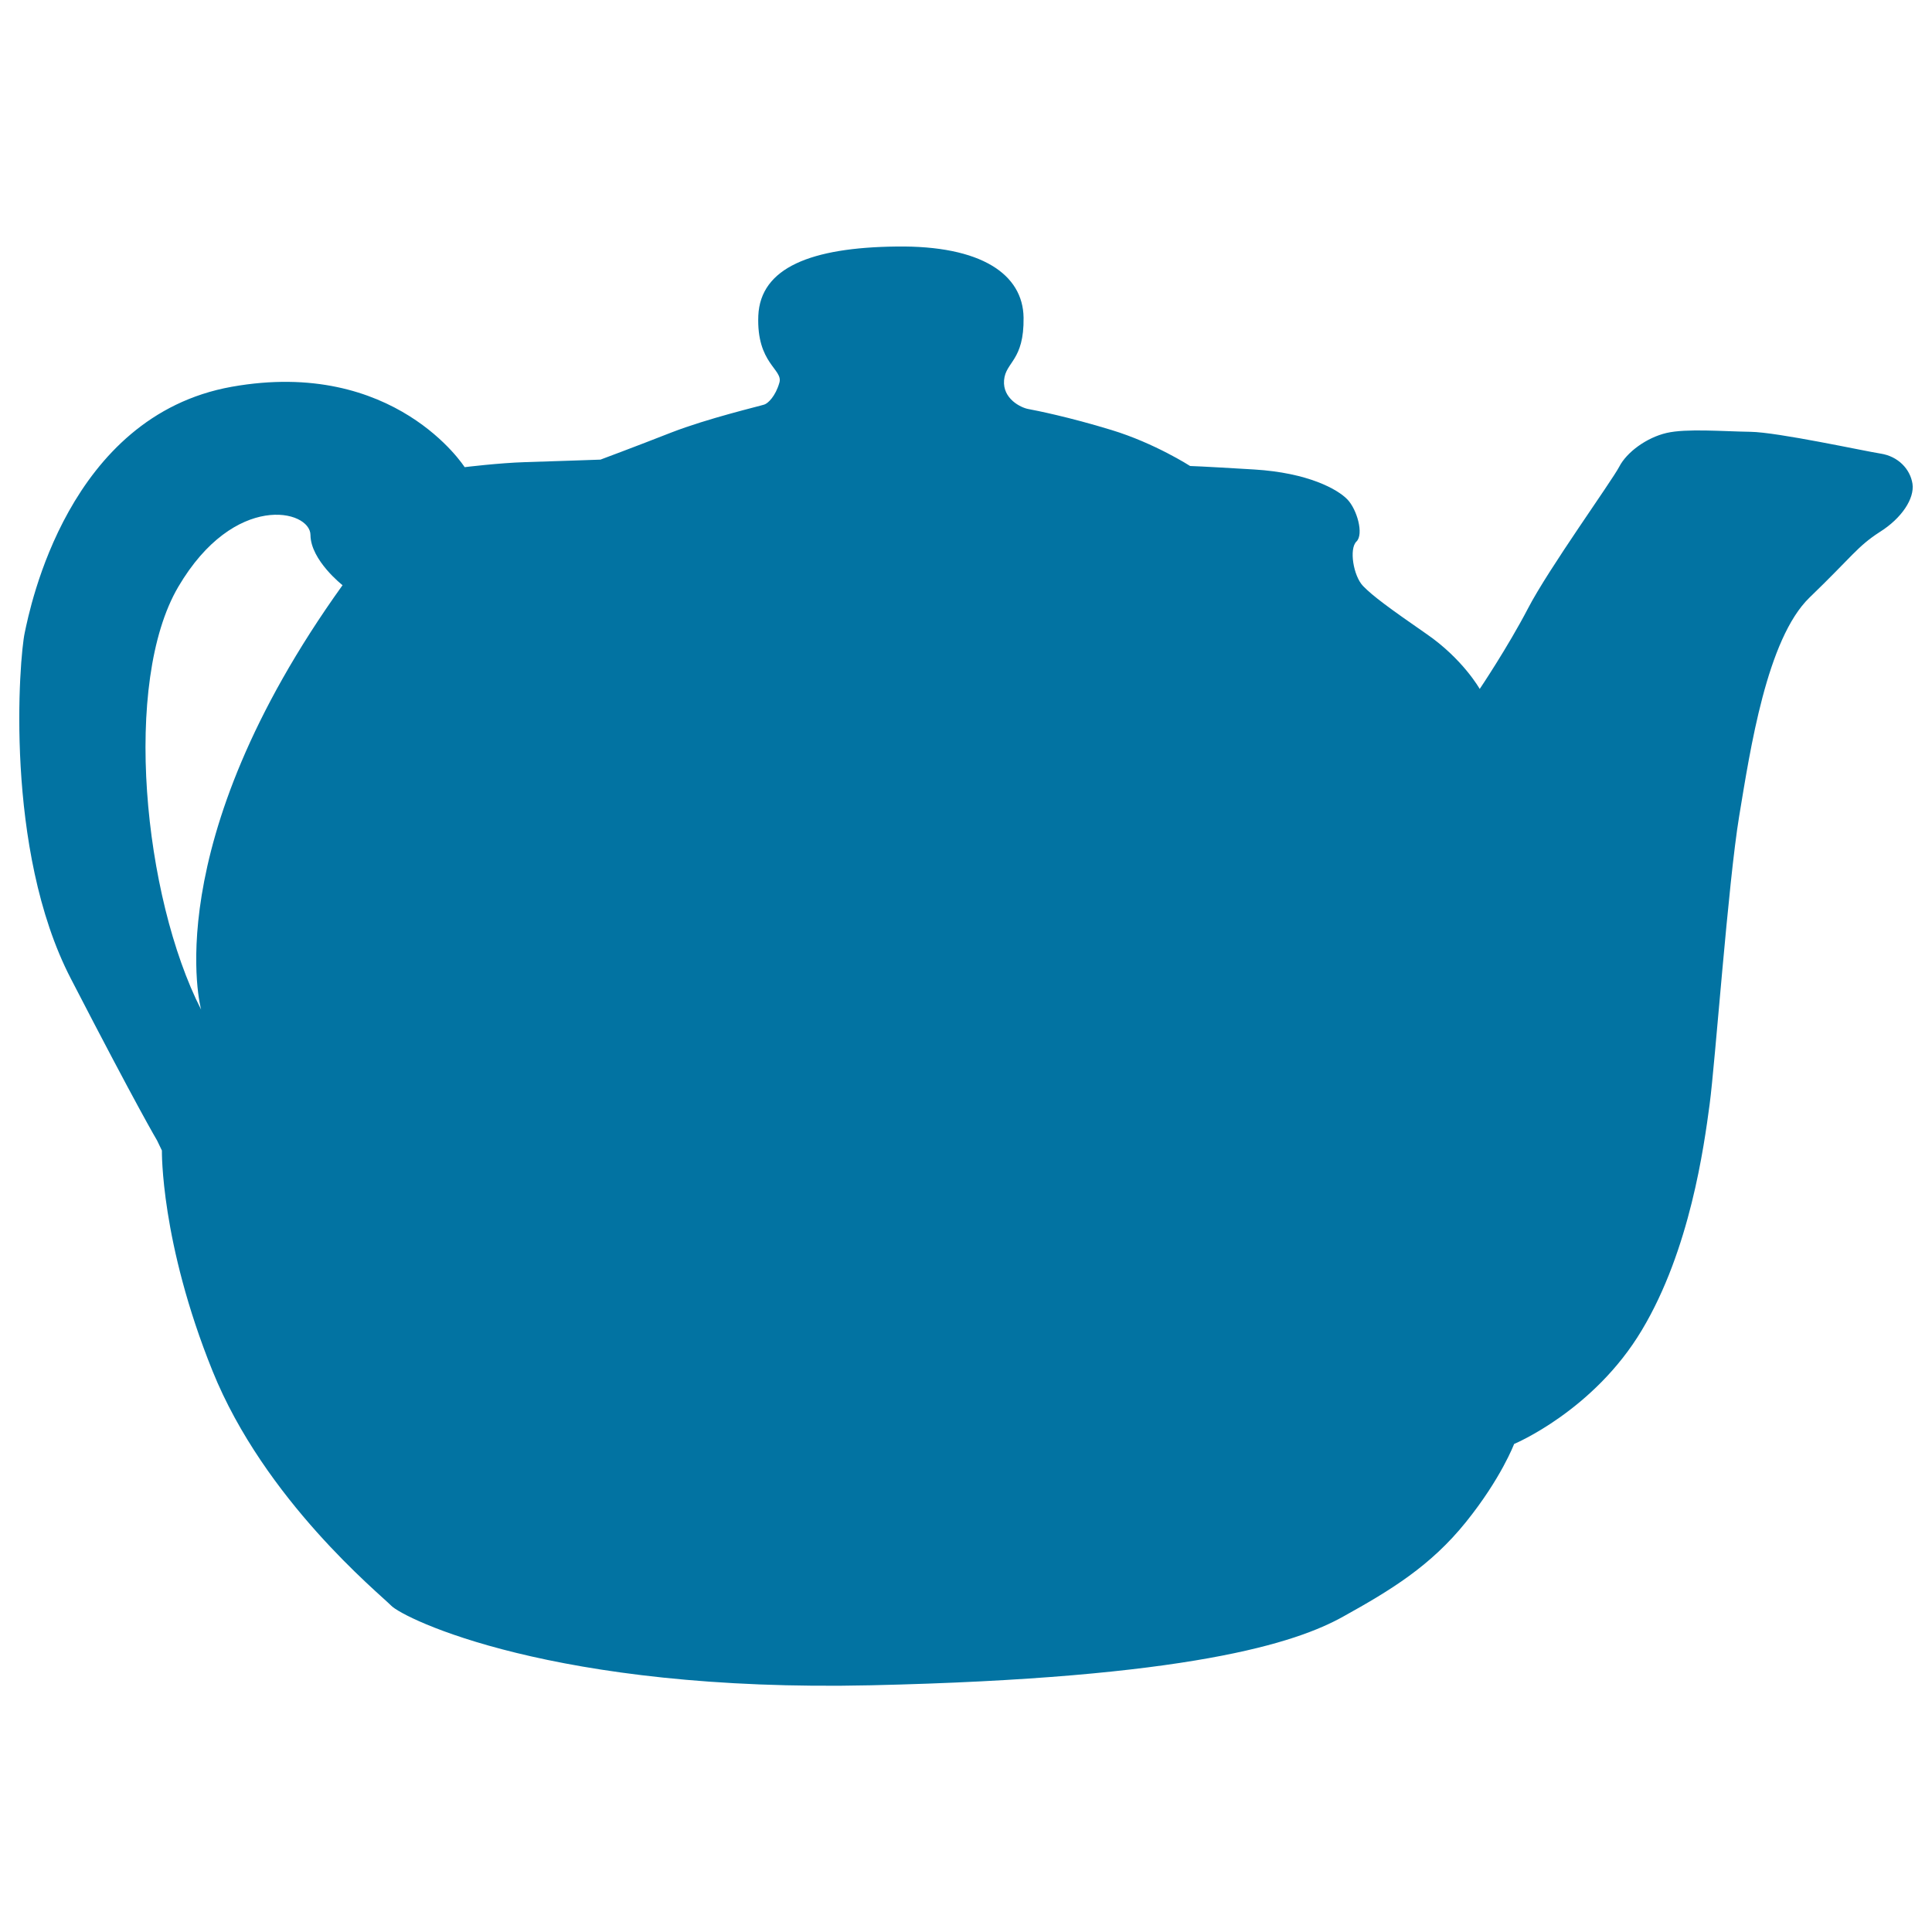
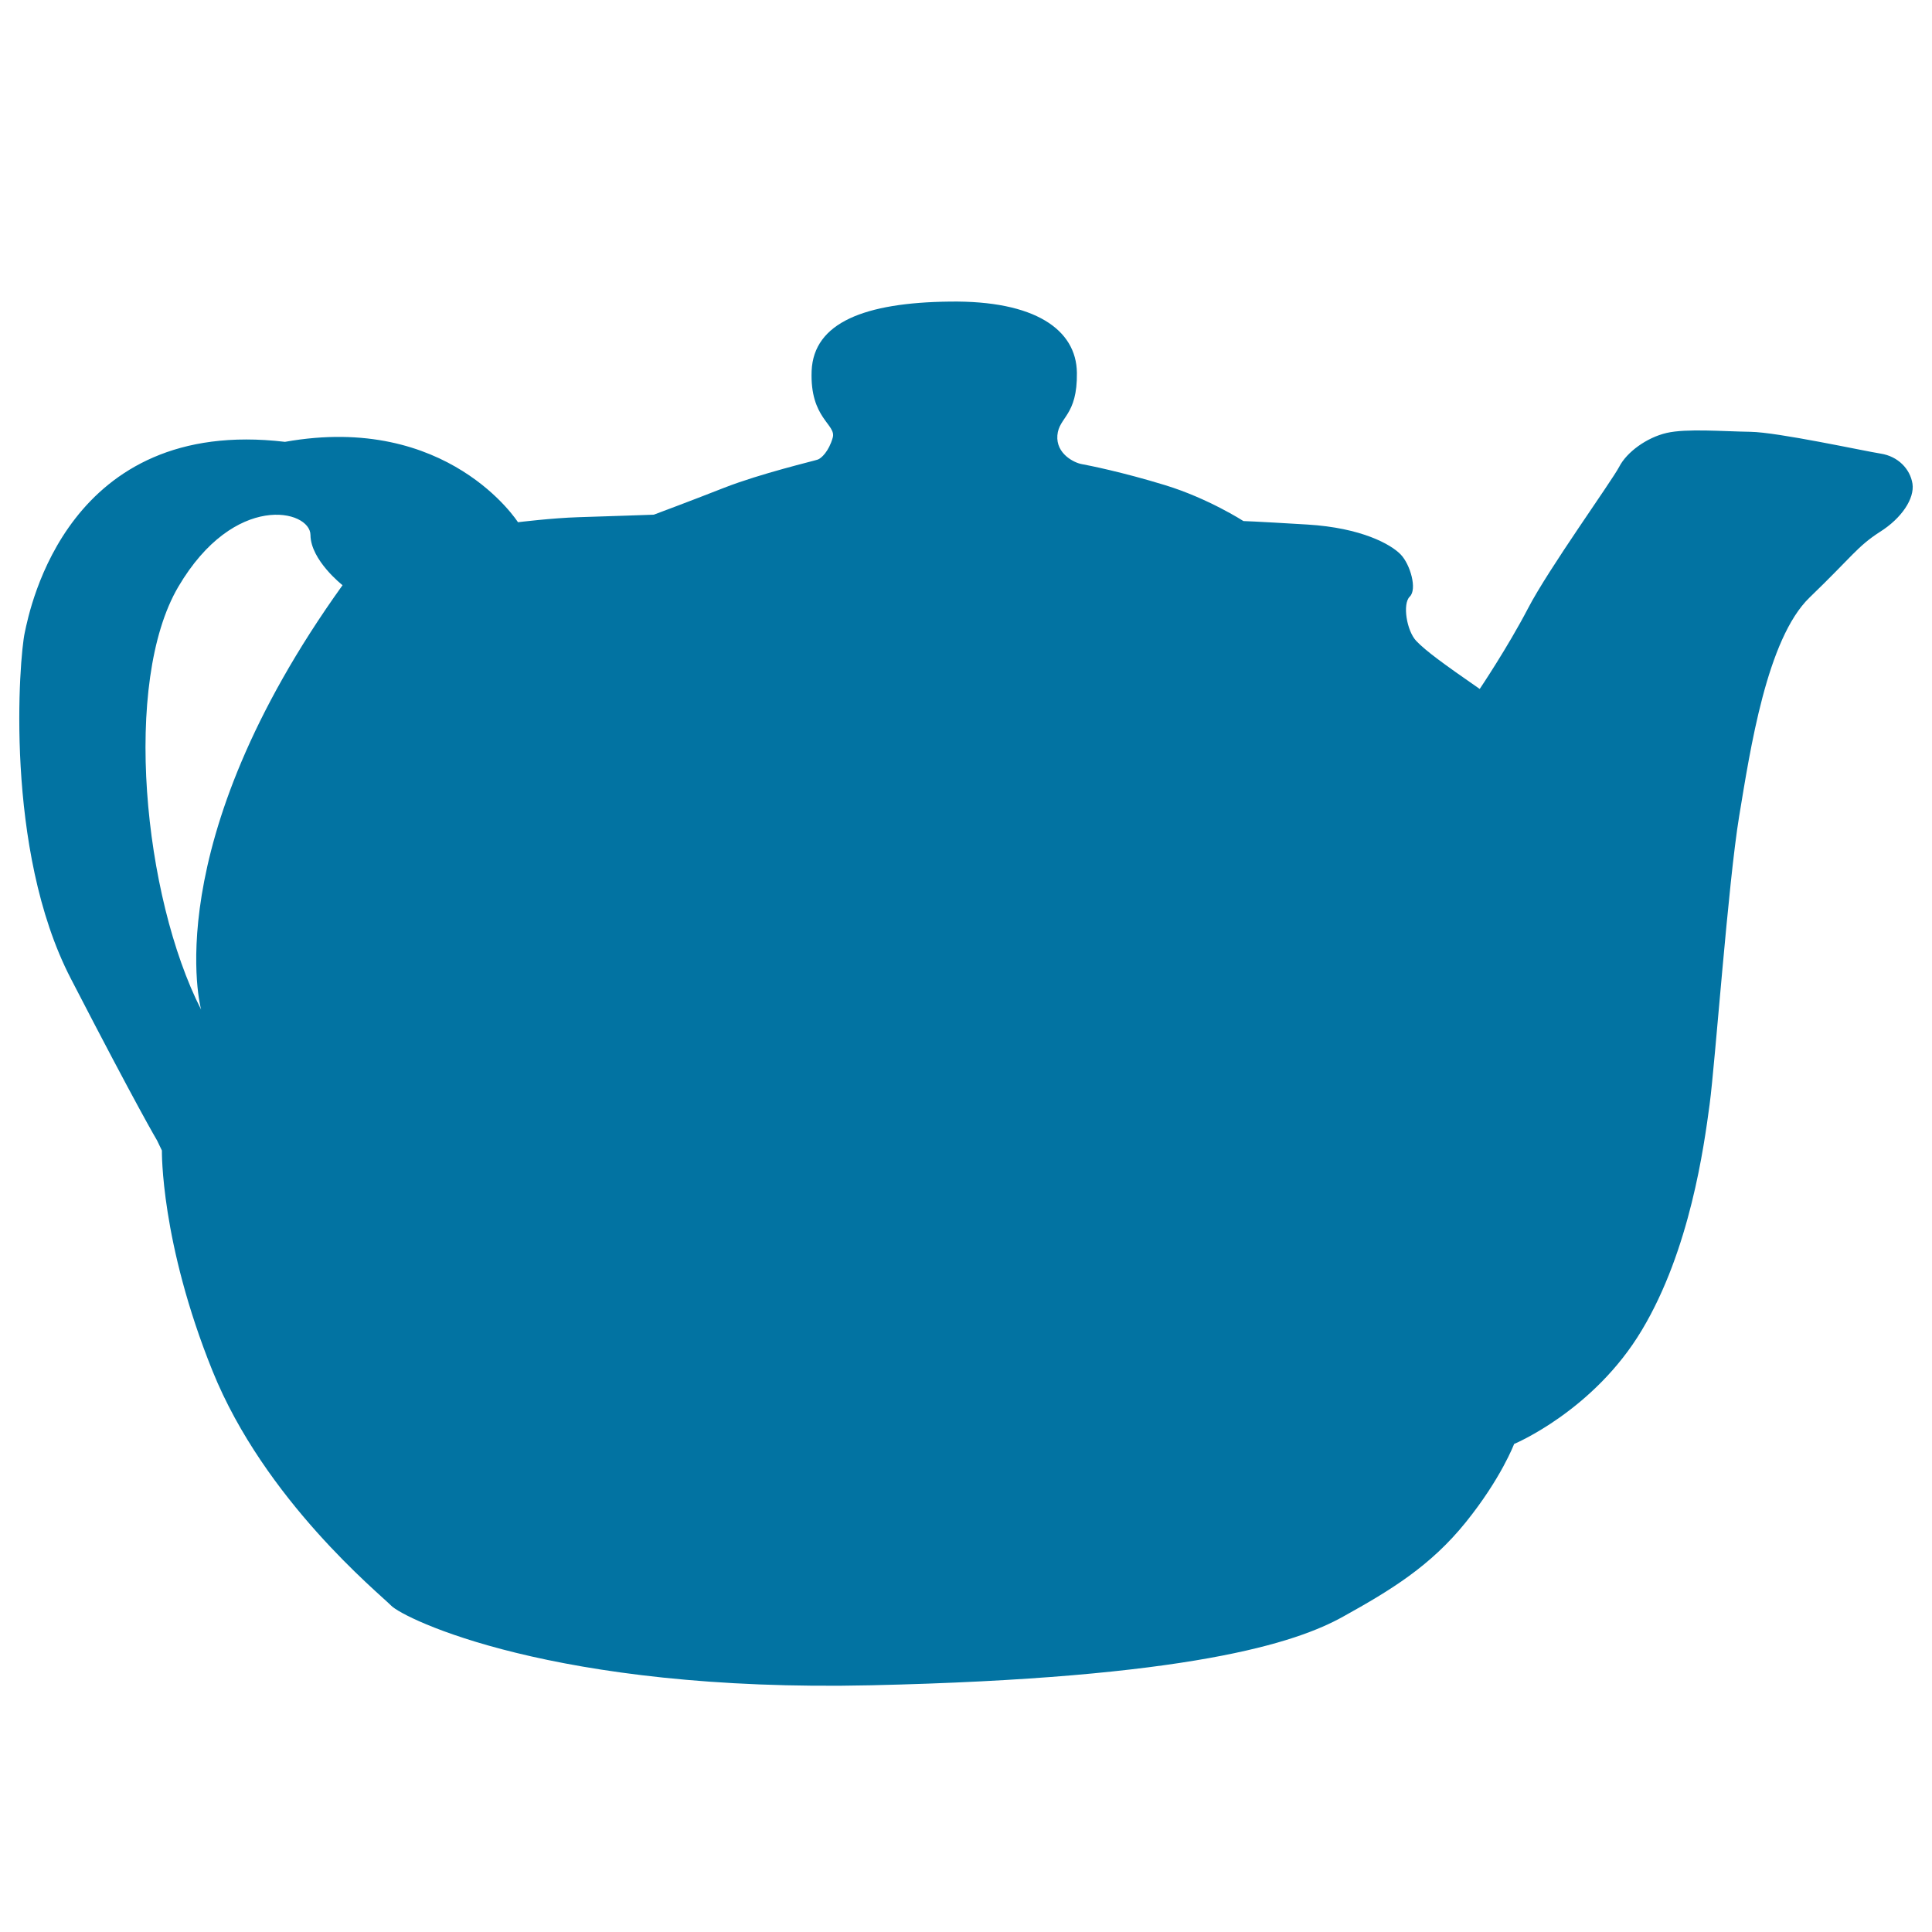
<svg xmlns="http://www.w3.org/2000/svg" viewBox="0 0 1000 1000" style="fill:#0273a2">
  <title>Teapot SVG icon</title>
-   <path d="M989.9,250.4c-1.2-7.7-7.5-14.2-16.4-15.6c-8.9-1.4-53.4-11.1-67.5-11.3c-14-0.2-33.2-1.8-43.4,0.6c-10.3,2.4-20.6,9.9-24.5,17.5c-4,7.6-36.7,53-47.2,73.3c-10.6,20.3-25,41.7-25,41.7s-8.7-15.5-27.6-28.5c-18.9-13.1-27.8-19.6-32.8-24.8c-5-5.2-7.3-19.3-3.4-23c3.9-3.8,0.3-16.6-4.7-21.8c-5-5.2-20.2-13.8-48.3-15.5c-28.1-1.7-33.1-1.8-33.1-1.8s-18.3-11.8-40.6-18.6c-22.2-6.8-39.4-10.2-43.2-10.9c-3.8-0.7-13.3-5.3-12.5-14.9c0.8-9.6,10.4-10,10.1-32.4c-0.3-22.3-21.7-37.4-65.8-36.8c-44.1,0.5-70.4,10.9-71.5,35.8c-1,24.9,13,27.7,10.9,34.7c-2,7-5.9,10.7-7.8,11.3c-2,0.7-29.5,7.2-48.2,14.5c-18.6,7.3-36.6,14-36.6,14s-25.5,0.9-39,1.3c-13.4,0.4-31.3,2.6-31.3,2.6s-36.1-56.7-120.6-41.6C35.1,215.4,15.5,314.7,12.8,327.5C10,340.2,2,439.7,36.7,506.6c34.6,67,44.6,83.7,44.6,83.7l2.5,5.2c0,0-0.8,47.2,26.2,114.1c27,66.9,86.2,115.1,92.5,121.5c6.3,6.5,83.5,44.9,248.3,41.2c164.8-3.7,220-21.9,244.5-35.6c24.5-13.6,45.1-26.1,63.4-48.8c18.3-22.7,25-40.5,25-40.5s41.2-17.2,66.1-58.9c25-41.7,32.2-95.3,35.1-116.9c2.9-21.7,9.6-114.8,15.3-149.2c5.7-34.4,14.3-91.7,36.4-113.1c22.1-21.3,24.7-26.4,36.3-33.9C984.4,268.2,991,258,989.9,250.4z M104.1,522.6C74.2,464,63.3,353,92.3,303.7c29-49.3,68.3-39.9,68.4-26.8c0.1,13.1,16.6,26,16.6,26C80.5,437.8,104.1,522.6,104.1,522.6z" />
+   <path d="M989.9,250.4c-1.2-7.7-7.5-14.2-16.4-15.6c-8.9-1.4-53.4-11.1-67.5-11.3c-14-0.2-33.2-1.8-43.4,0.6c-10.3,2.4-20.6,9.9-24.5,17.5c-4,7.6-36.7,53-47.2,73.3c-10.6,20.3-25,41.7-25,41.7c-18.9-13.1-27.8-19.6-32.8-24.8c-5-5.2-7.3-19.3-3.4-23c3.9-3.8,0.3-16.6-4.7-21.8c-5-5.2-20.2-13.8-48.3-15.5c-28.1-1.7-33.1-1.8-33.1-1.8s-18.3-11.8-40.6-18.6c-22.2-6.8-39.4-10.2-43.2-10.9c-3.8-0.7-13.3-5.3-12.5-14.9c0.8-9.6,10.4-10,10.1-32.4c-0.3-22.3-21.7-37.4-65.8-36.8c-44.1,0.5-70.4,10.9-71.5,35.8c-1,24.9,13,27.7,10.9,34.7c-2,7-5.9,10.7-7.8,11.3c-2,0.7-29.5,7.2-48.2,14.5c-18.6,7.3-36.6,14-36.6,14s-25.5,0.9-39,1.3c-13.4,0.4-31.3,2.6-31.3,2.6s-36.1-56.7-120.6-41.6C35.1,215.4,15.5,314.7,12.8,327.5C10,340.2,2,439.7,36.7,506.6c34.6,67,44.6,83.7,44.6,83.7l2.5,5.2c0,0-0.8,47.2,26.2,114.1c27,66.9,86.2,115.1,92.5,121.5c6.3,6.5,83.5,44.9,248.3,41.2c164.8-3.7,220-21.9,244.5-35.6c24.5-13.6,45.1-26.1,63.4-48.8c18.3-22.7,25-40.5,25-40.5s41.2-17.2,66.1-58.9c25-41.7,32.2-95.3,35.1-116.9c2.9-21.7,9.6-114.8,15.3-149.2c5.7-34.4,14.3-91.7,36.4-113.1c22.1-21.3,24.7-26.4,36.3-33.9C984.4,268.2,991,258,989.9,250.4z M104.1,522.6C74.2,464,63.3,353,92.3,303.7c29-49.3,68.3-39.9,68.4-26.8c0.1,13.1,16.6,26,16.6,26C80.5,437.8,104.1,522.6,104.1,522.6z" />
</svg>